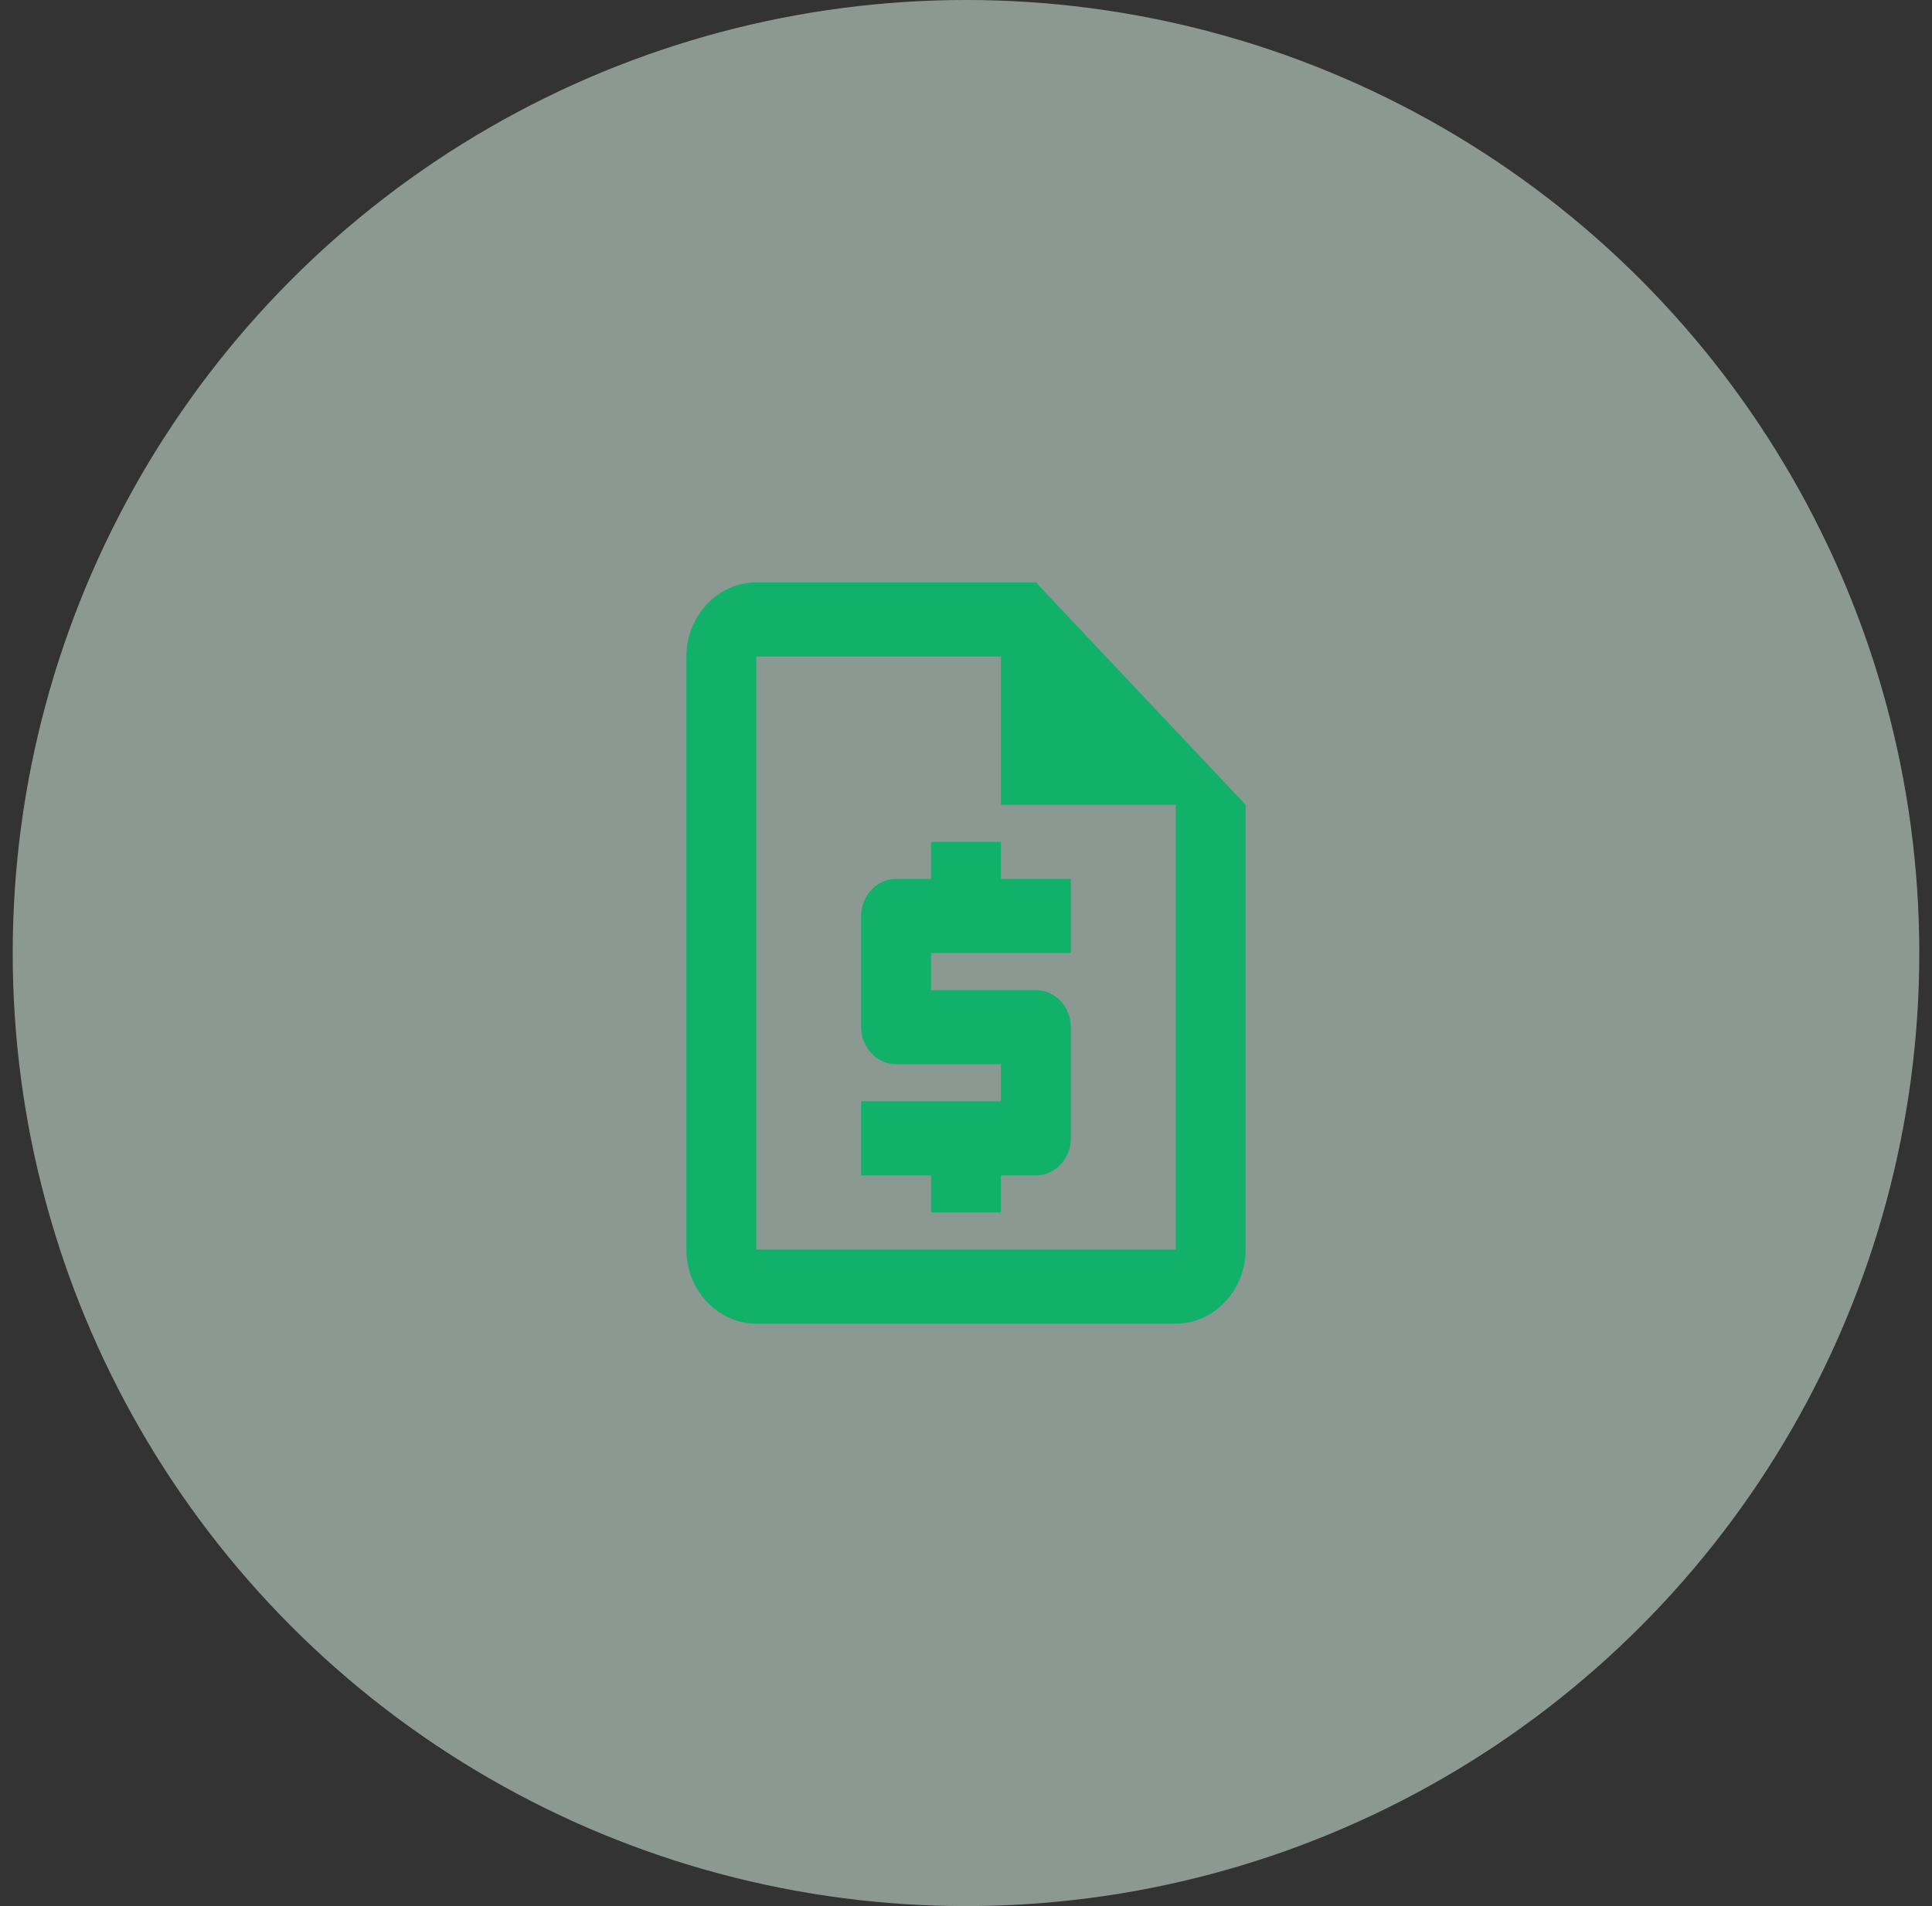
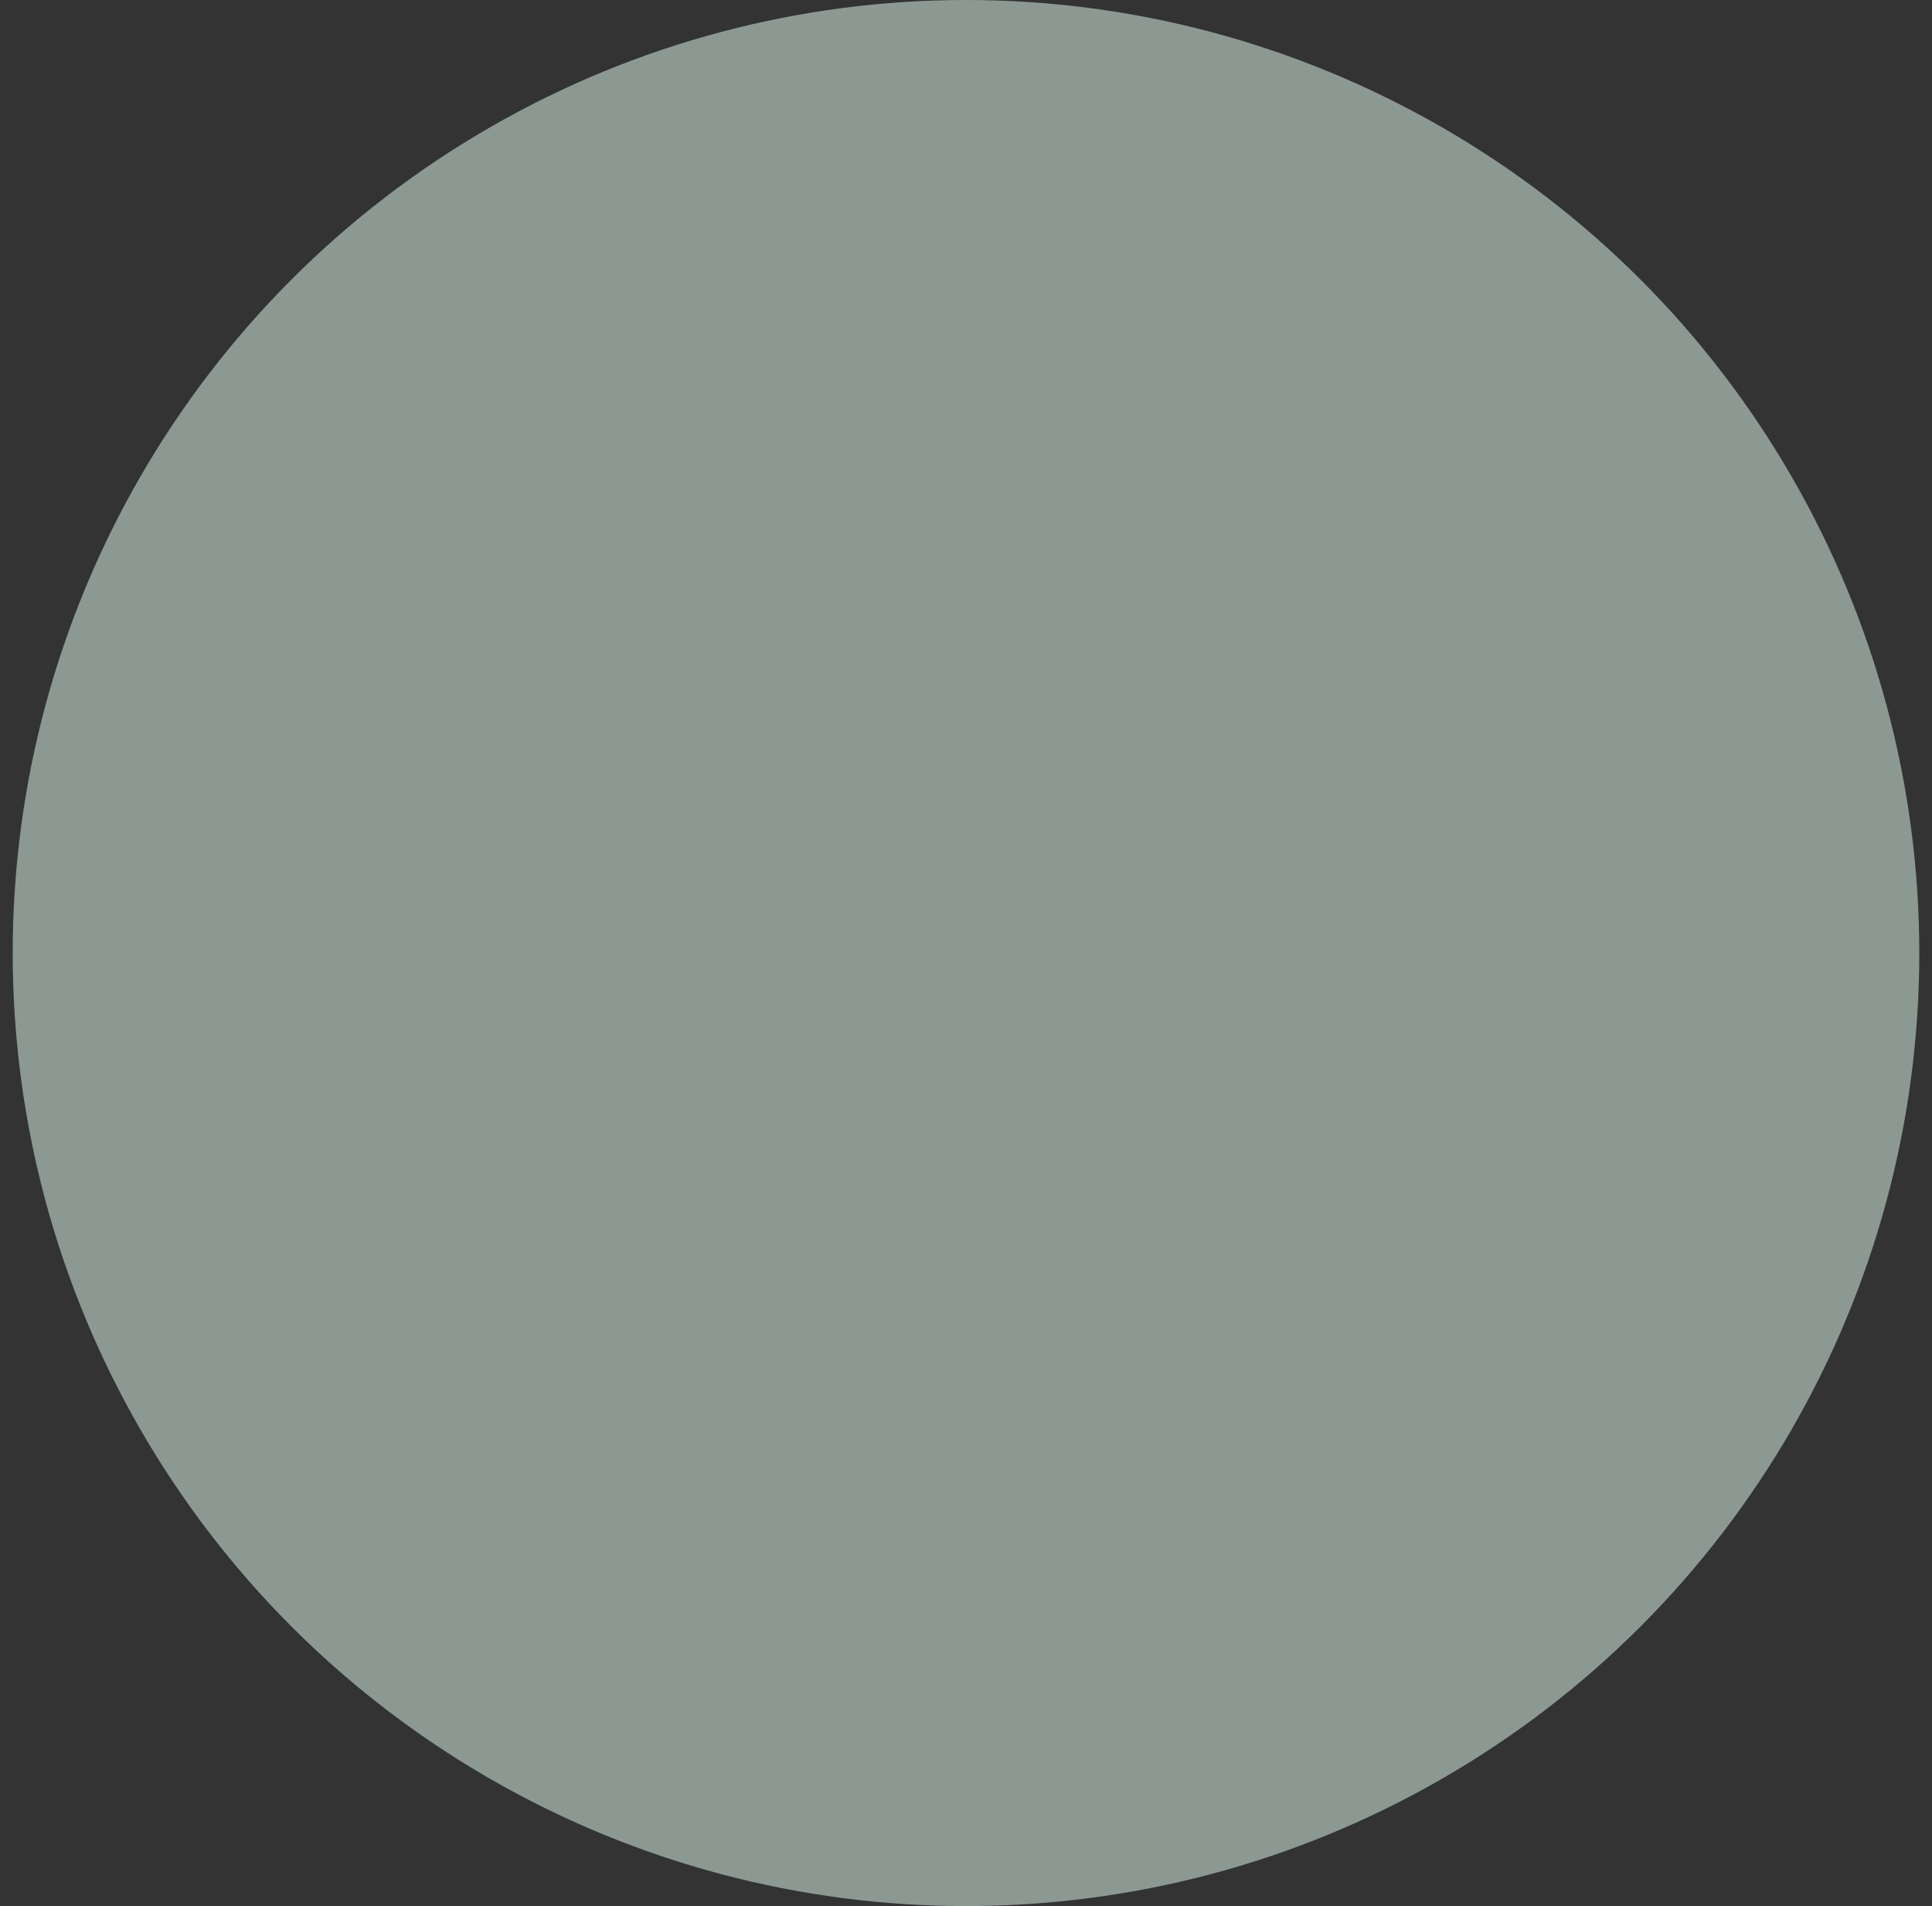
<svg xmlns="http://www.w3.org/2000/svg" width="76" height="75" viewBox="0 0 76 75" fill="none">
  <rect x="0" y="0" width="76" height="75" fill="#333333" stroke="none" />
  <circle opacity="0.5" cx="38" cy="37.5" r="37.5" fill="#E6FFF4" />
-   <path d="M40.75 22.916H29.75C28.238 22.916 27 24.229 27 25.833V49.166C27 50.771 28.238 52.083 29.75 52.083H46.25C47.763 52.083 49 50.771 49 49.166V31.666L40.75 22.916ZM29.75 49.166V25.833H39.375V31.666H46.25V49.166H29.75ZM36.625 47.708H39.375V46.25H40.75C41.506 46.25 42.125 45.594 42.125 44.791V40.416C42.125 39.614 41.506 38.958 40.75 38.958H36.625V37.5H42.125V34.583H39.375V33.125H36.625V34.583H35.25C34.494 34.583 33.875 35.239 33.875 36.041V40.416C33.875 41.219 34.494 41.875 35.25 41.875H39.375V43.333H33.875V46.25H36.625V47.708Z" fill="#12B169" />
</svg>